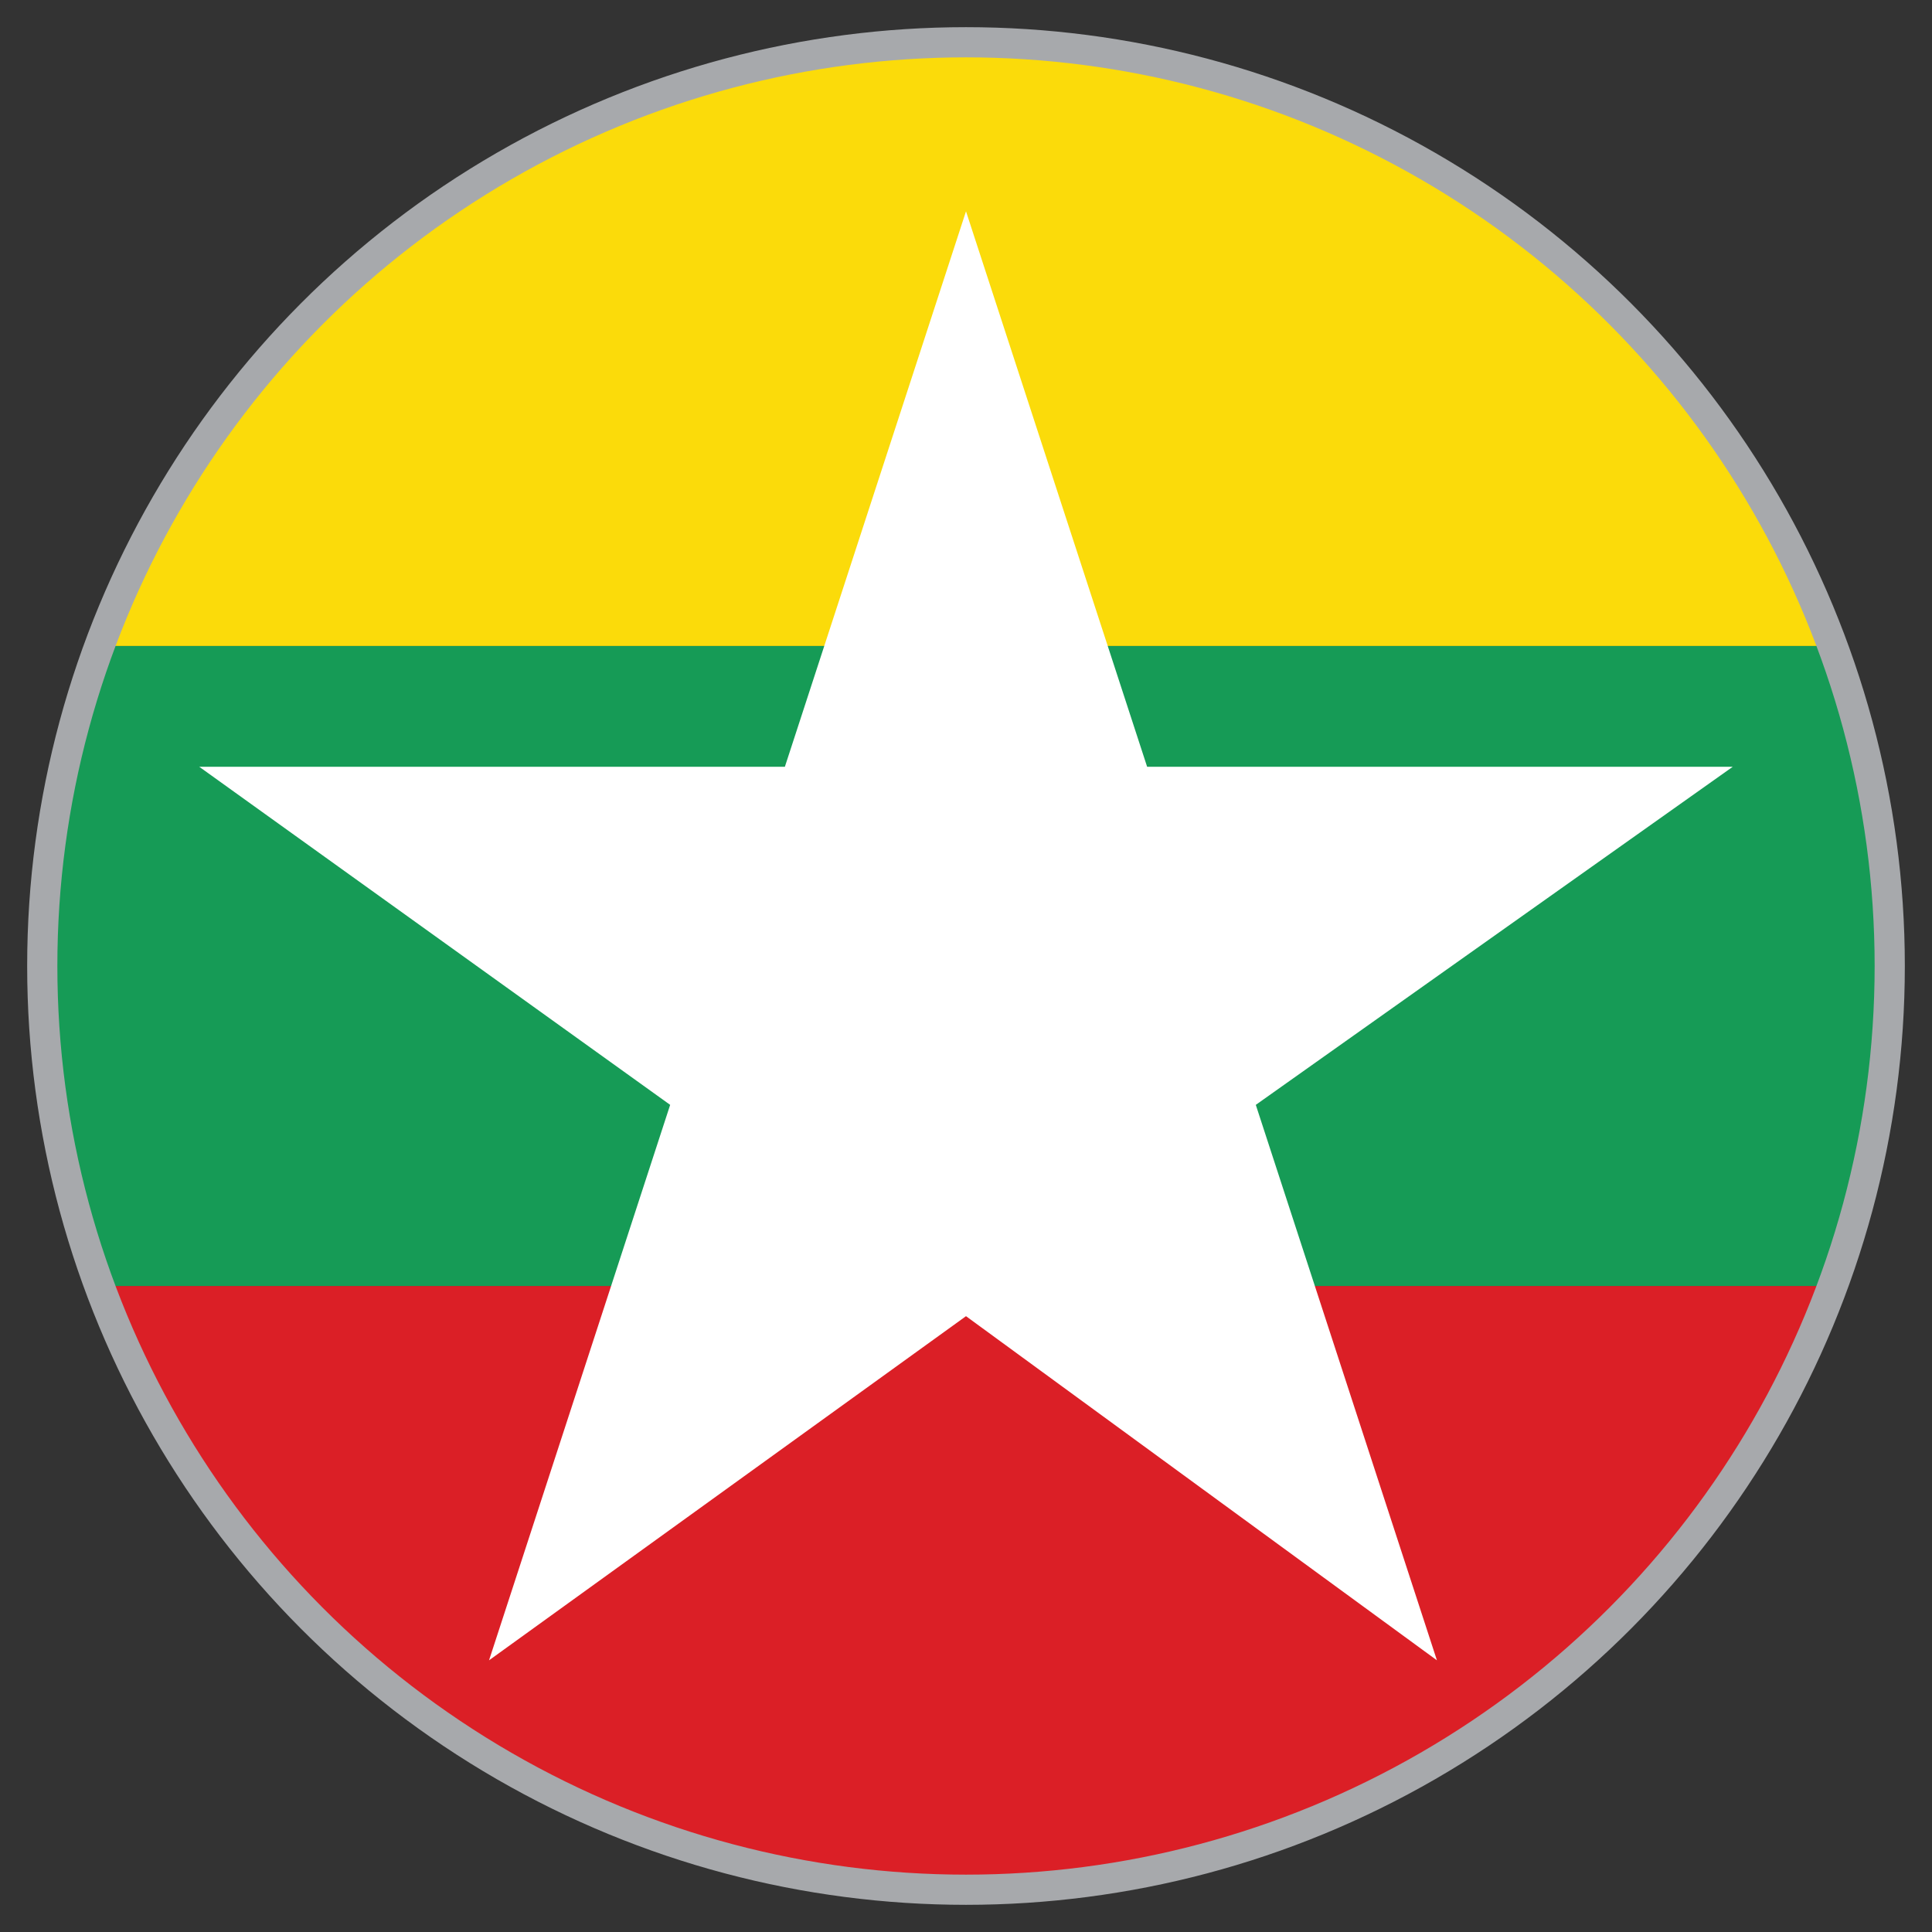
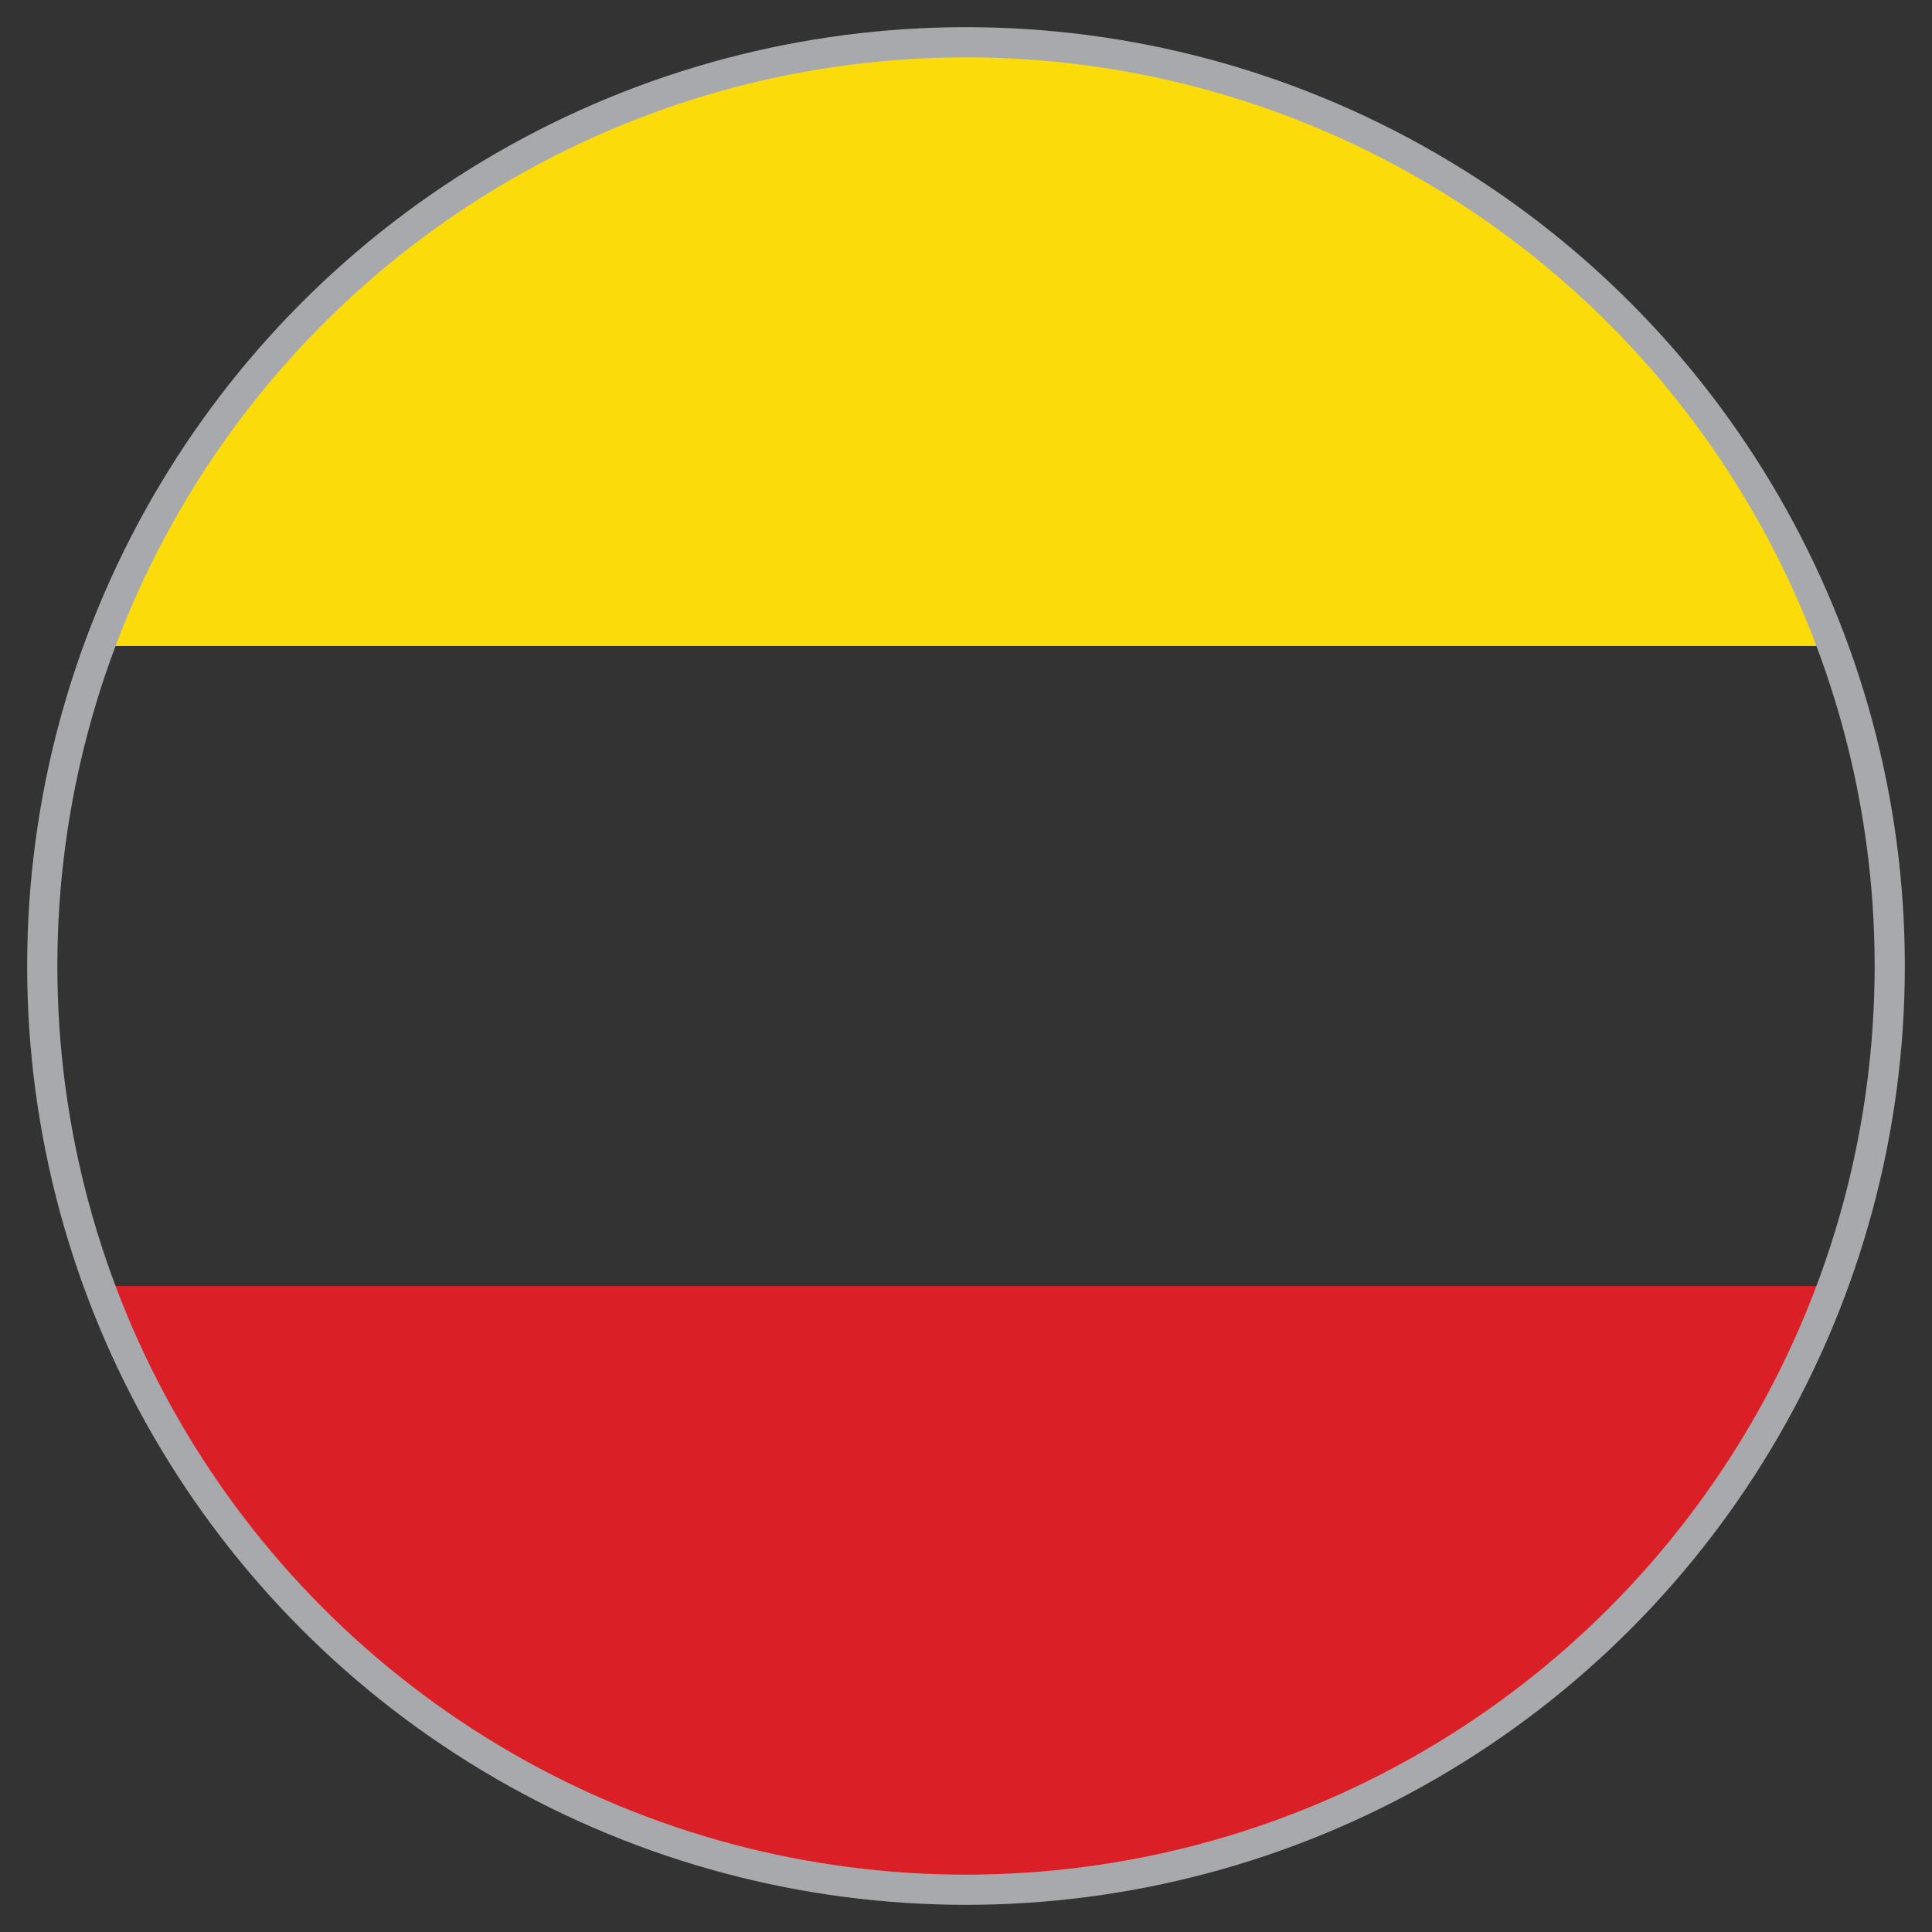
<svg xmlns="http://www.w3.org/2000/svg" xmlns:xlink="http://www.w3.org/1999/xlink" version="1.1" x="0px" y="0px" viewBox="0 0 32 32" style="enable-background:new 0 0 32 32;" xml:space="preserve">
  <rect x="0" y="0" width="32" height="32" fill="#333333" stroke="none" />
  <style type="text/css">
	.st0{clip-path:url(#SVGID_2_);}
	.st1{fill:#FBDB0A;}
	.st2{fill:#DB1F26;}
	.st3{fill:#169B56;}
	.st4{clip-path:url(#SVGID_2_);fill:#FFFFFF;}
	.st5{fill:none;stroke:#A7A9AC;stroke-width:0.5;stroke-miterlimit:10;}
</style>
  <g id="Layer_2">
    <g>
      <defs>
        <circle id="SVGID_1_" cx="16" cy="16" r="15.3" />
      </defs>
      <clipPath id="SVGID_2_">
        <use xlink:href="#SVGID_1_" style="overflow:visible;" />
      </clipPath>
      <g class="st0">
        <rect x="-12.3" class="st1" width="55.6" height="10.7" />
        <rect x="-12.3" y="21.3" class="st2" width="55.6" height="10.7" />
-         <rect x="-12.3" y="10.7" class="st3" width="55.6" height="10.6" />
      </g>
-       <polygon class="st4" points="16,3.5 19,12.7 28.7,12.7 20.8,18.3 23.8,27.5 16,21.8 8.1,27.5 11.1,18.3 3.3,12.7 13,12.7   " />
    </g>
  </g>
  <g id="Layer_2_copy">
    <circle class="st5" cx="16" cy="16" r="15.3" />
  </g>
</svg>